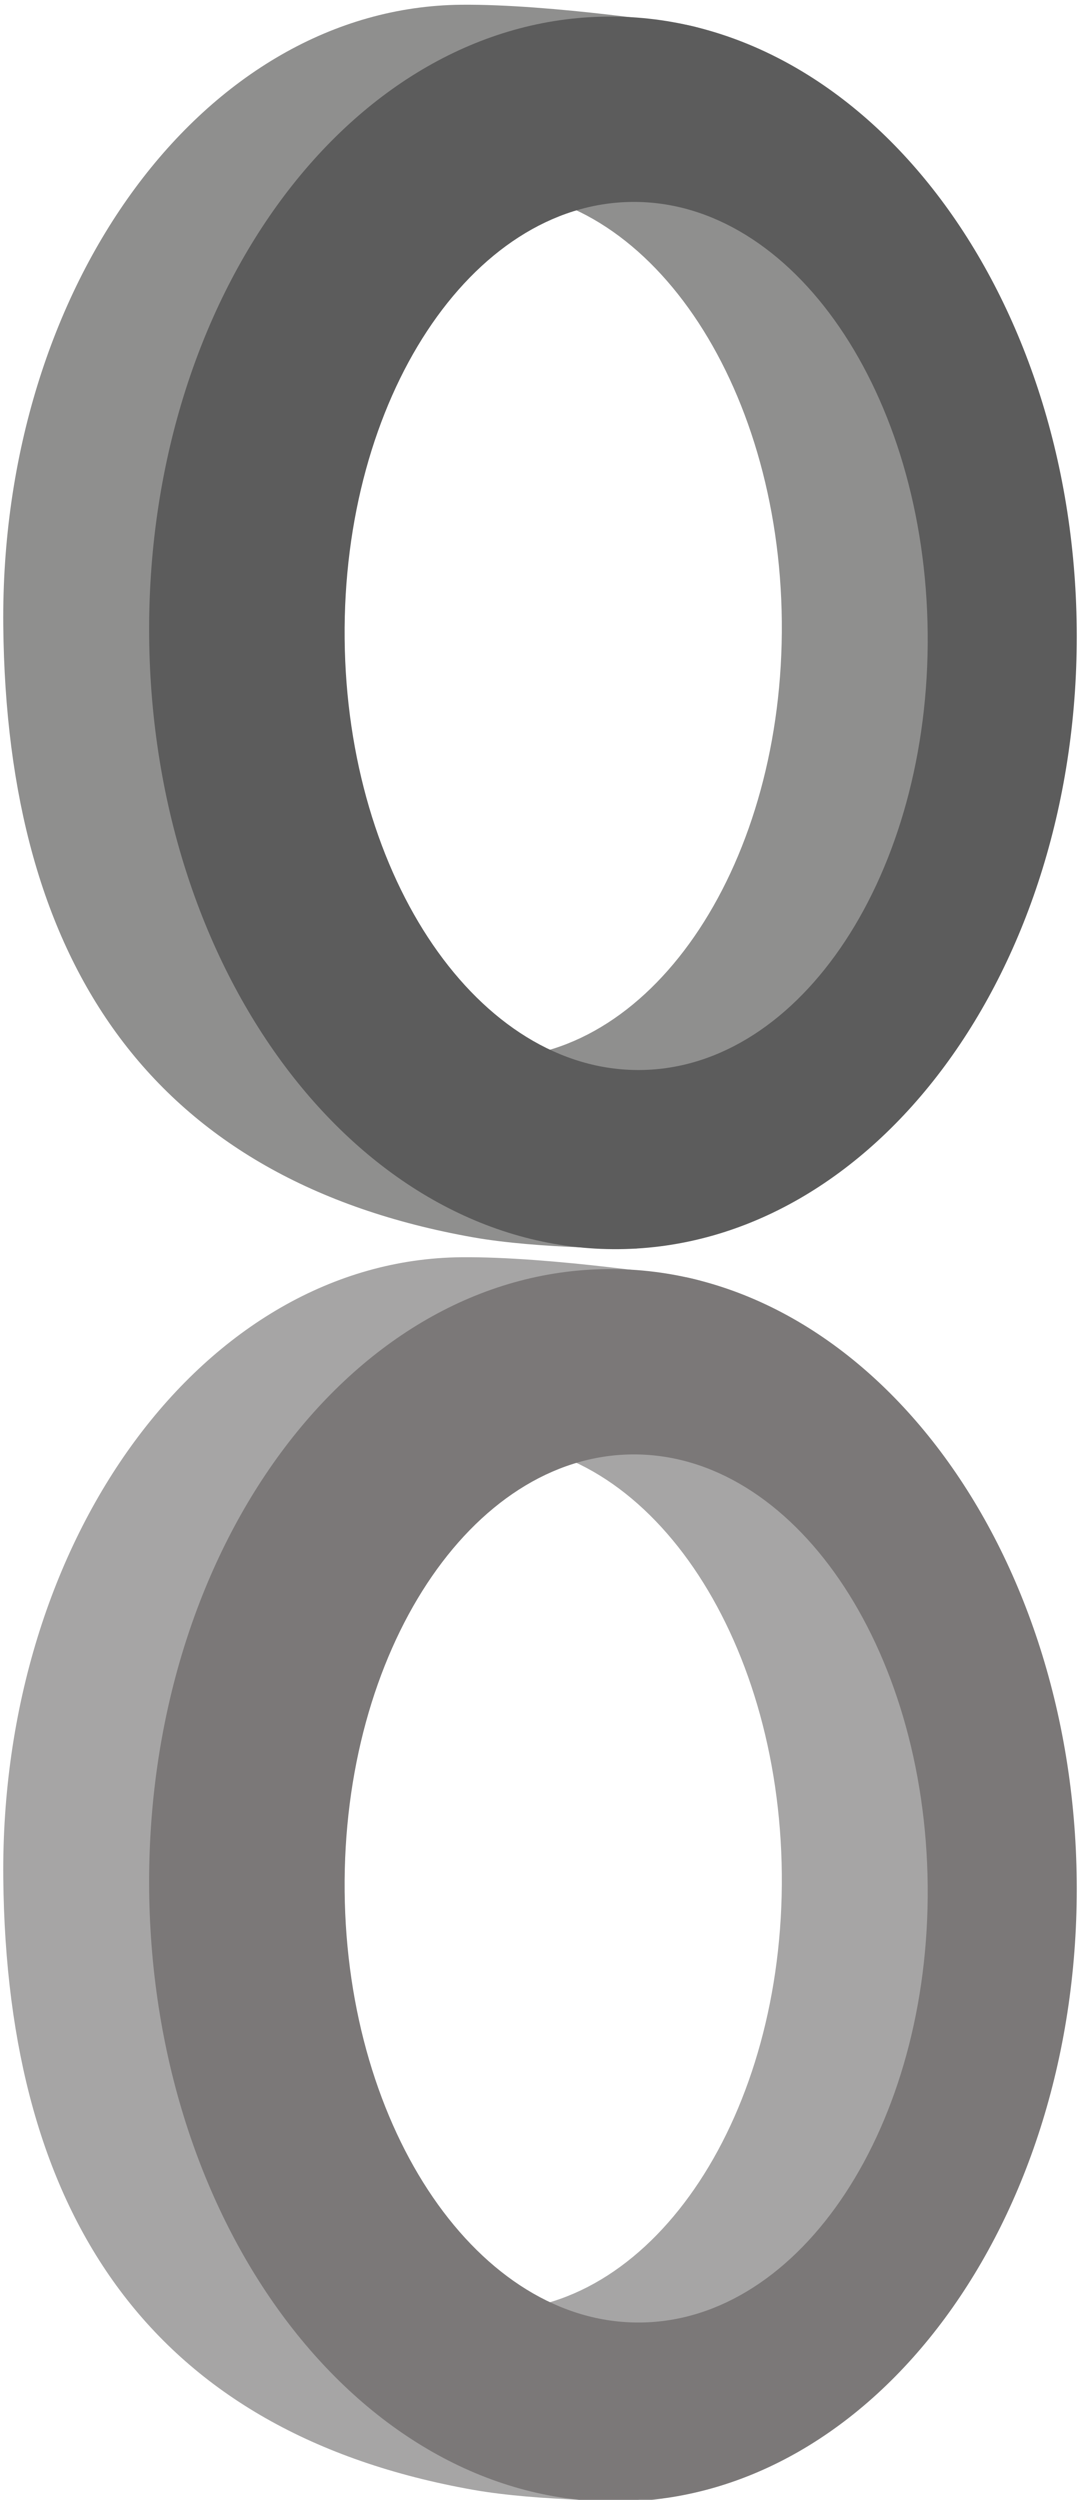
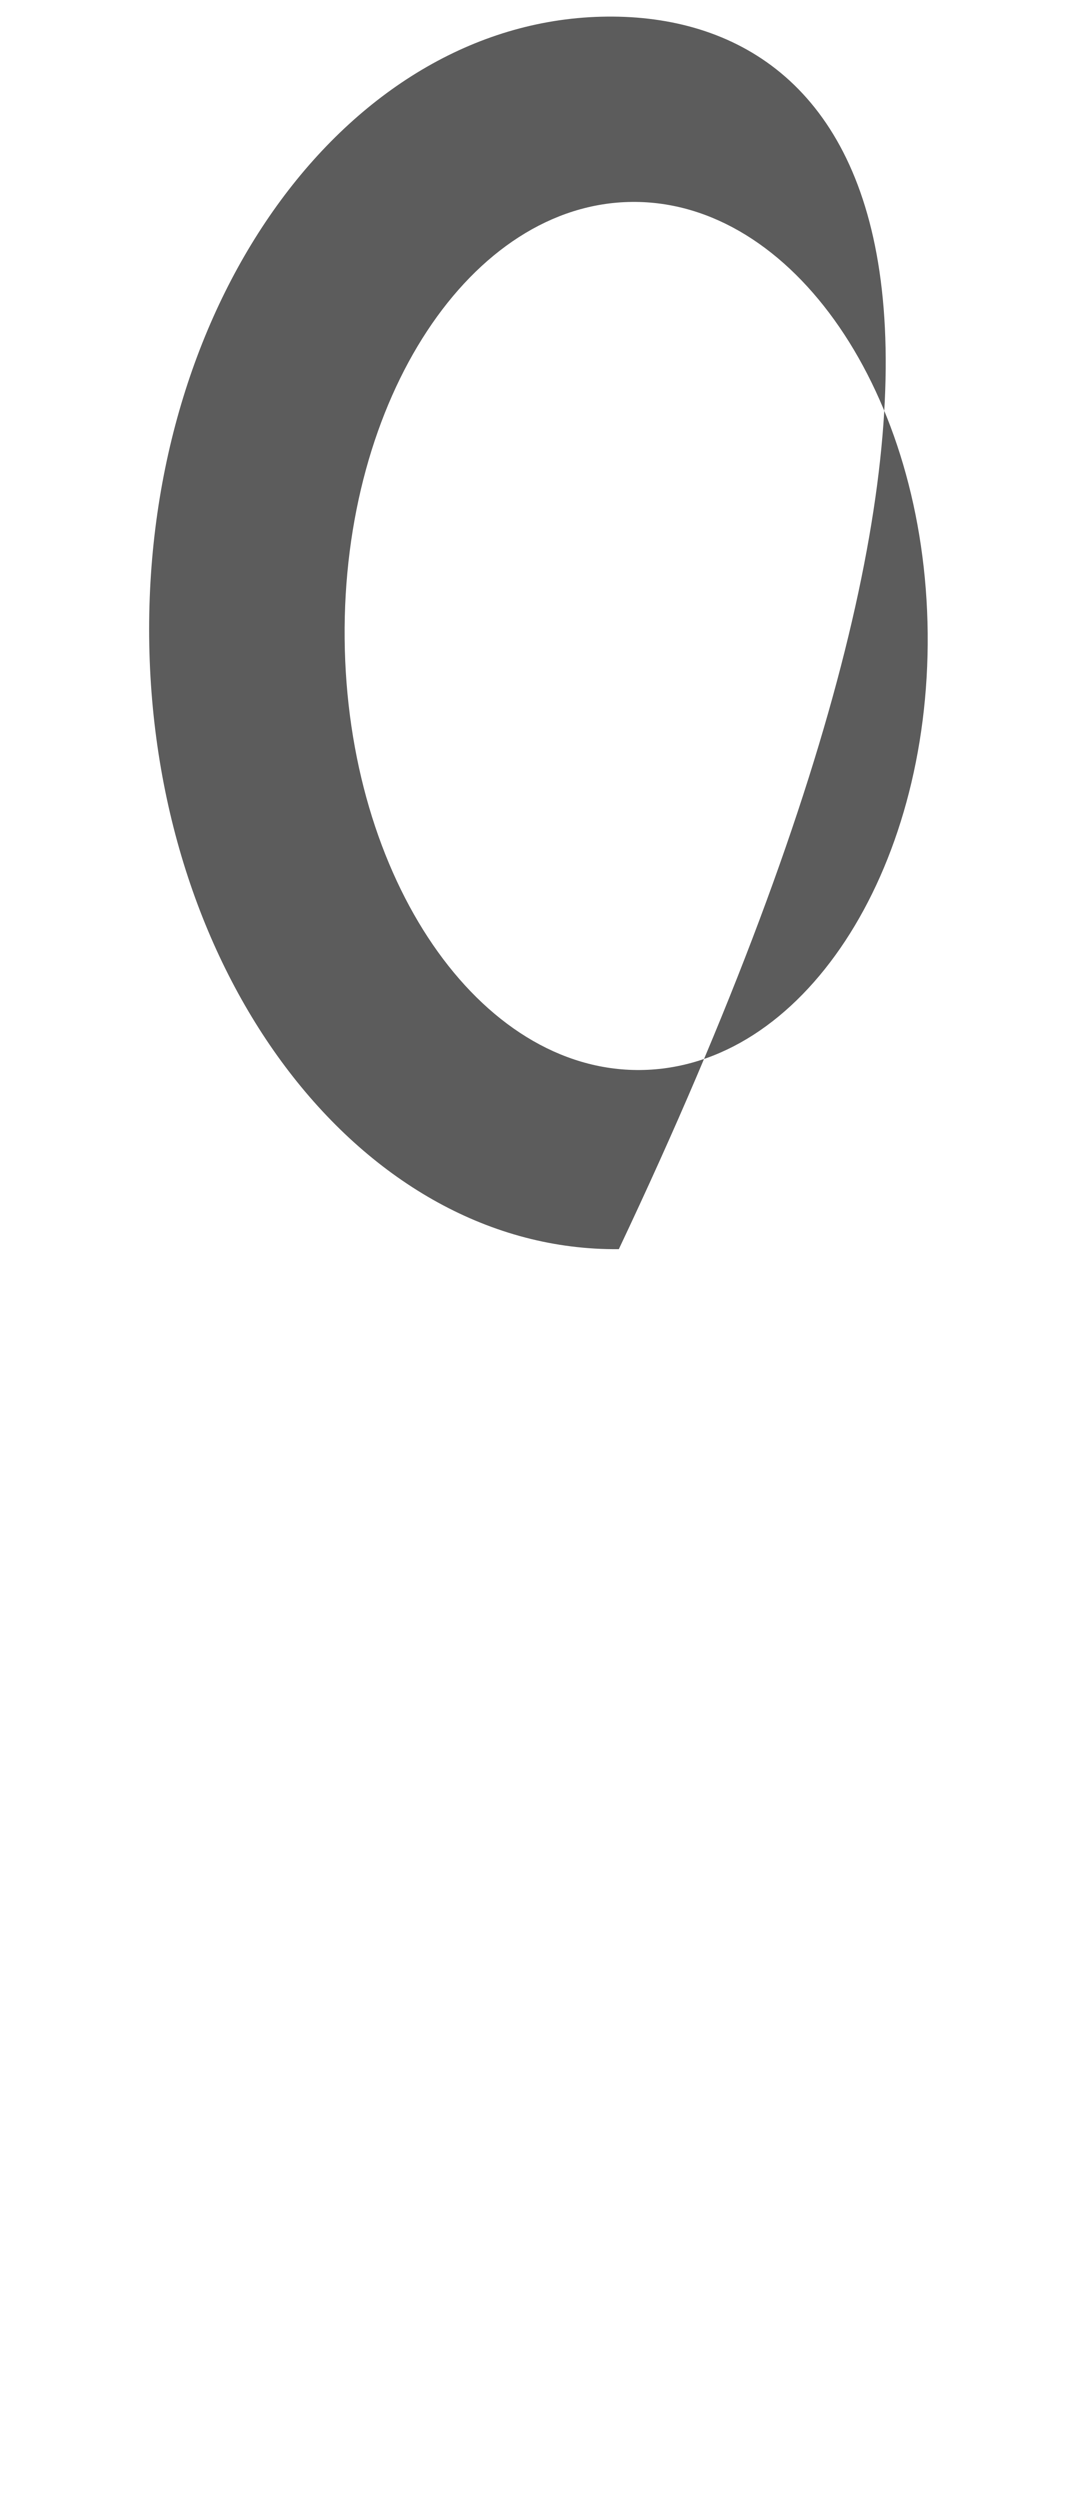
<svg xmlns="http://www.w3.org/2000/svg" version="1.1" id="Layer_1" x="0px" y="0px" width="163px" height="377.219px" viewBox="0 0 163 377.219" enable-background="new 0 0 163 377.219" xml:space="preserve">
  <g>
-     <path fill="#8F8F8E" d="M69.604,0.716C30.945,1.085,0.004,43.02,0.494,94.38c0.49,51.36,22.801,83.787,70.885,92.327   c10.041,1.784,24.697,1.69,24.697,1.69c24.234-14.776,44.772-57.556,44.412-95.354c-0.331-34.624-10.755-83.929-36.721-89.257   C103.768,3.786,83.27,0.585,69.604,0.716z M74.621,159.675c-24.3,0.231-44.278-28.904-44.623-65.077   c-0.346-36.172,19.073-65.685,43.373-65.917c24.299-0.232,44.278,28.904,44.624,65.077   C118.339,129.931,98.921,159.443,74.621,159.675z" />
-     <path fill="#5C5C5C" d="M91.621,2.505C52.963,2.875,22.022,44.81,22.513,96.169c0.49,51.36,32.227,92.697,70.884,92.328   c38.658-0.369,69.6-42.305,69.109-93.665C162.016,43.473,130.279,2.137,91.621,2.505z M96.639,161.464   c-24.299,0.232-44.277-28.904-44.623-65.076c-0.345-36.172,19.073-65.686,43.373-65.917c24.299-0.232,44.277,28.904,44.623,65.077   C140.357,131.72,120.938,161.234,96.639,161.464z" />
+     <path fill="#5C5C5C" d="M91.621,2.505C52.963,2.875,22.022,44.81,22.513,96.169c0.49,51.36,32.227,92.697,70.884,92.328   C162.016,43.473,130.279,2.137,91.621,2.505z M96.639,161.464   c-24.299,0.232-44.277-28.904-44.623-65.076c-0.345-36.172,19.073-65.686,43.373-65.917c24.299-0.232,44.277,28.904,44.623,65.077   C140.357,131.72,120.938,161.234,96.639,161.464z" />
  </g>
  <g>
-     <path fill="#A6A5A5" d="M69.604,189.716c-38.658,0.369-69.6,42.304-69.109,93.664s22.801,83.786,70.885,92.327   c10.041,1.783,24.697,1.689,24.697,1.689c24.234-14.775,44.772-57.555,44.412-95.354c-0.331-34.623-10.755-83.93-36.721-89.258   C103.768,192.785,83.27,189.585,69.604,189.716z M74.621,348.676c-24.3,0.23-44.278-28.904-44.623-65.078   c-0.346-36.172,19.073-65.685,43.373-65.916c24.299-0.232,44.278,28.903,44.624,65.076   C118.339,318.932,98.921,348.443,74.621,348.676z" />
-     <path fill="#7B7878" d="M91.621,191.506c-38.658,0.369-69.599,42.304-69.108,93.664c0.49,51.359,32.227,92.697,70.884,92.328   c38.658-0.369,69.6-42.305,69.109-93.665S130.279,191.137,91.621,191.506z M96.639,350.465   c-24.299,0.232-44.277-28.904-44.623-65.076c-0.345-36.173,19.073-65.686,43.373-65.918c24.299-0.232,44.277,28.904,44.623,65.077   S120.938,350.234,96.639,350.465z" />
-   </g>
+     </g>
</svg>